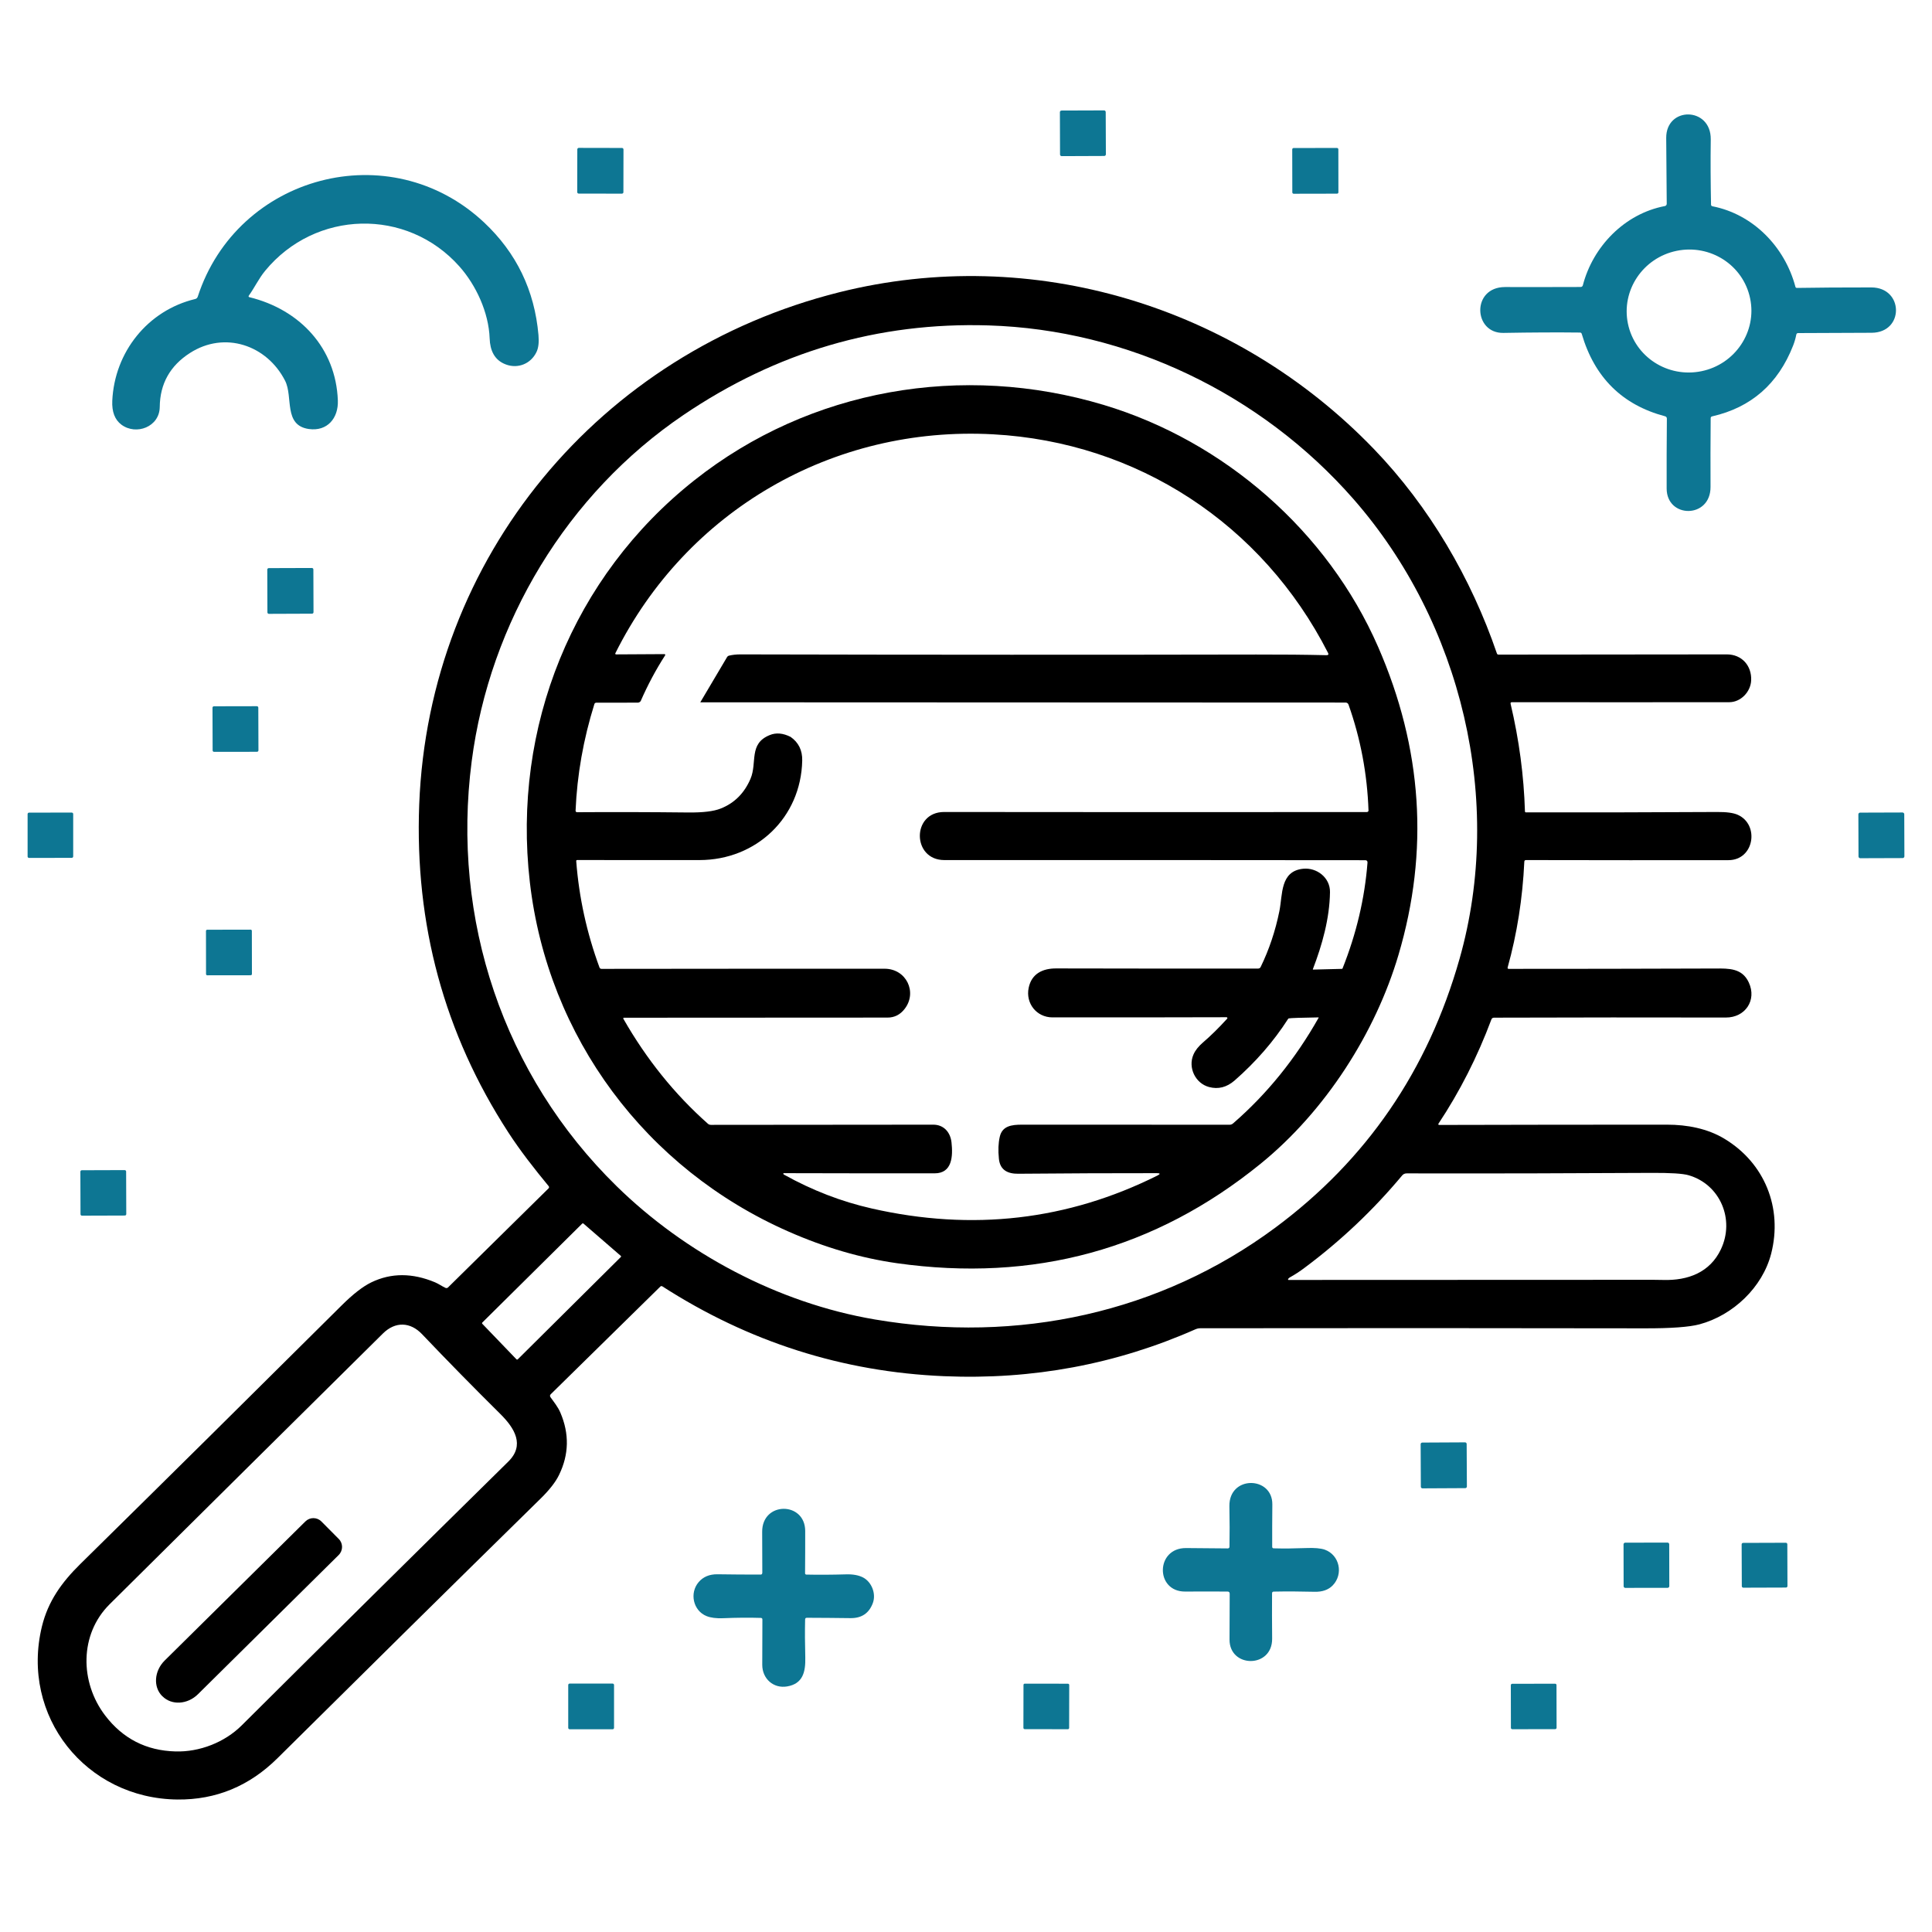
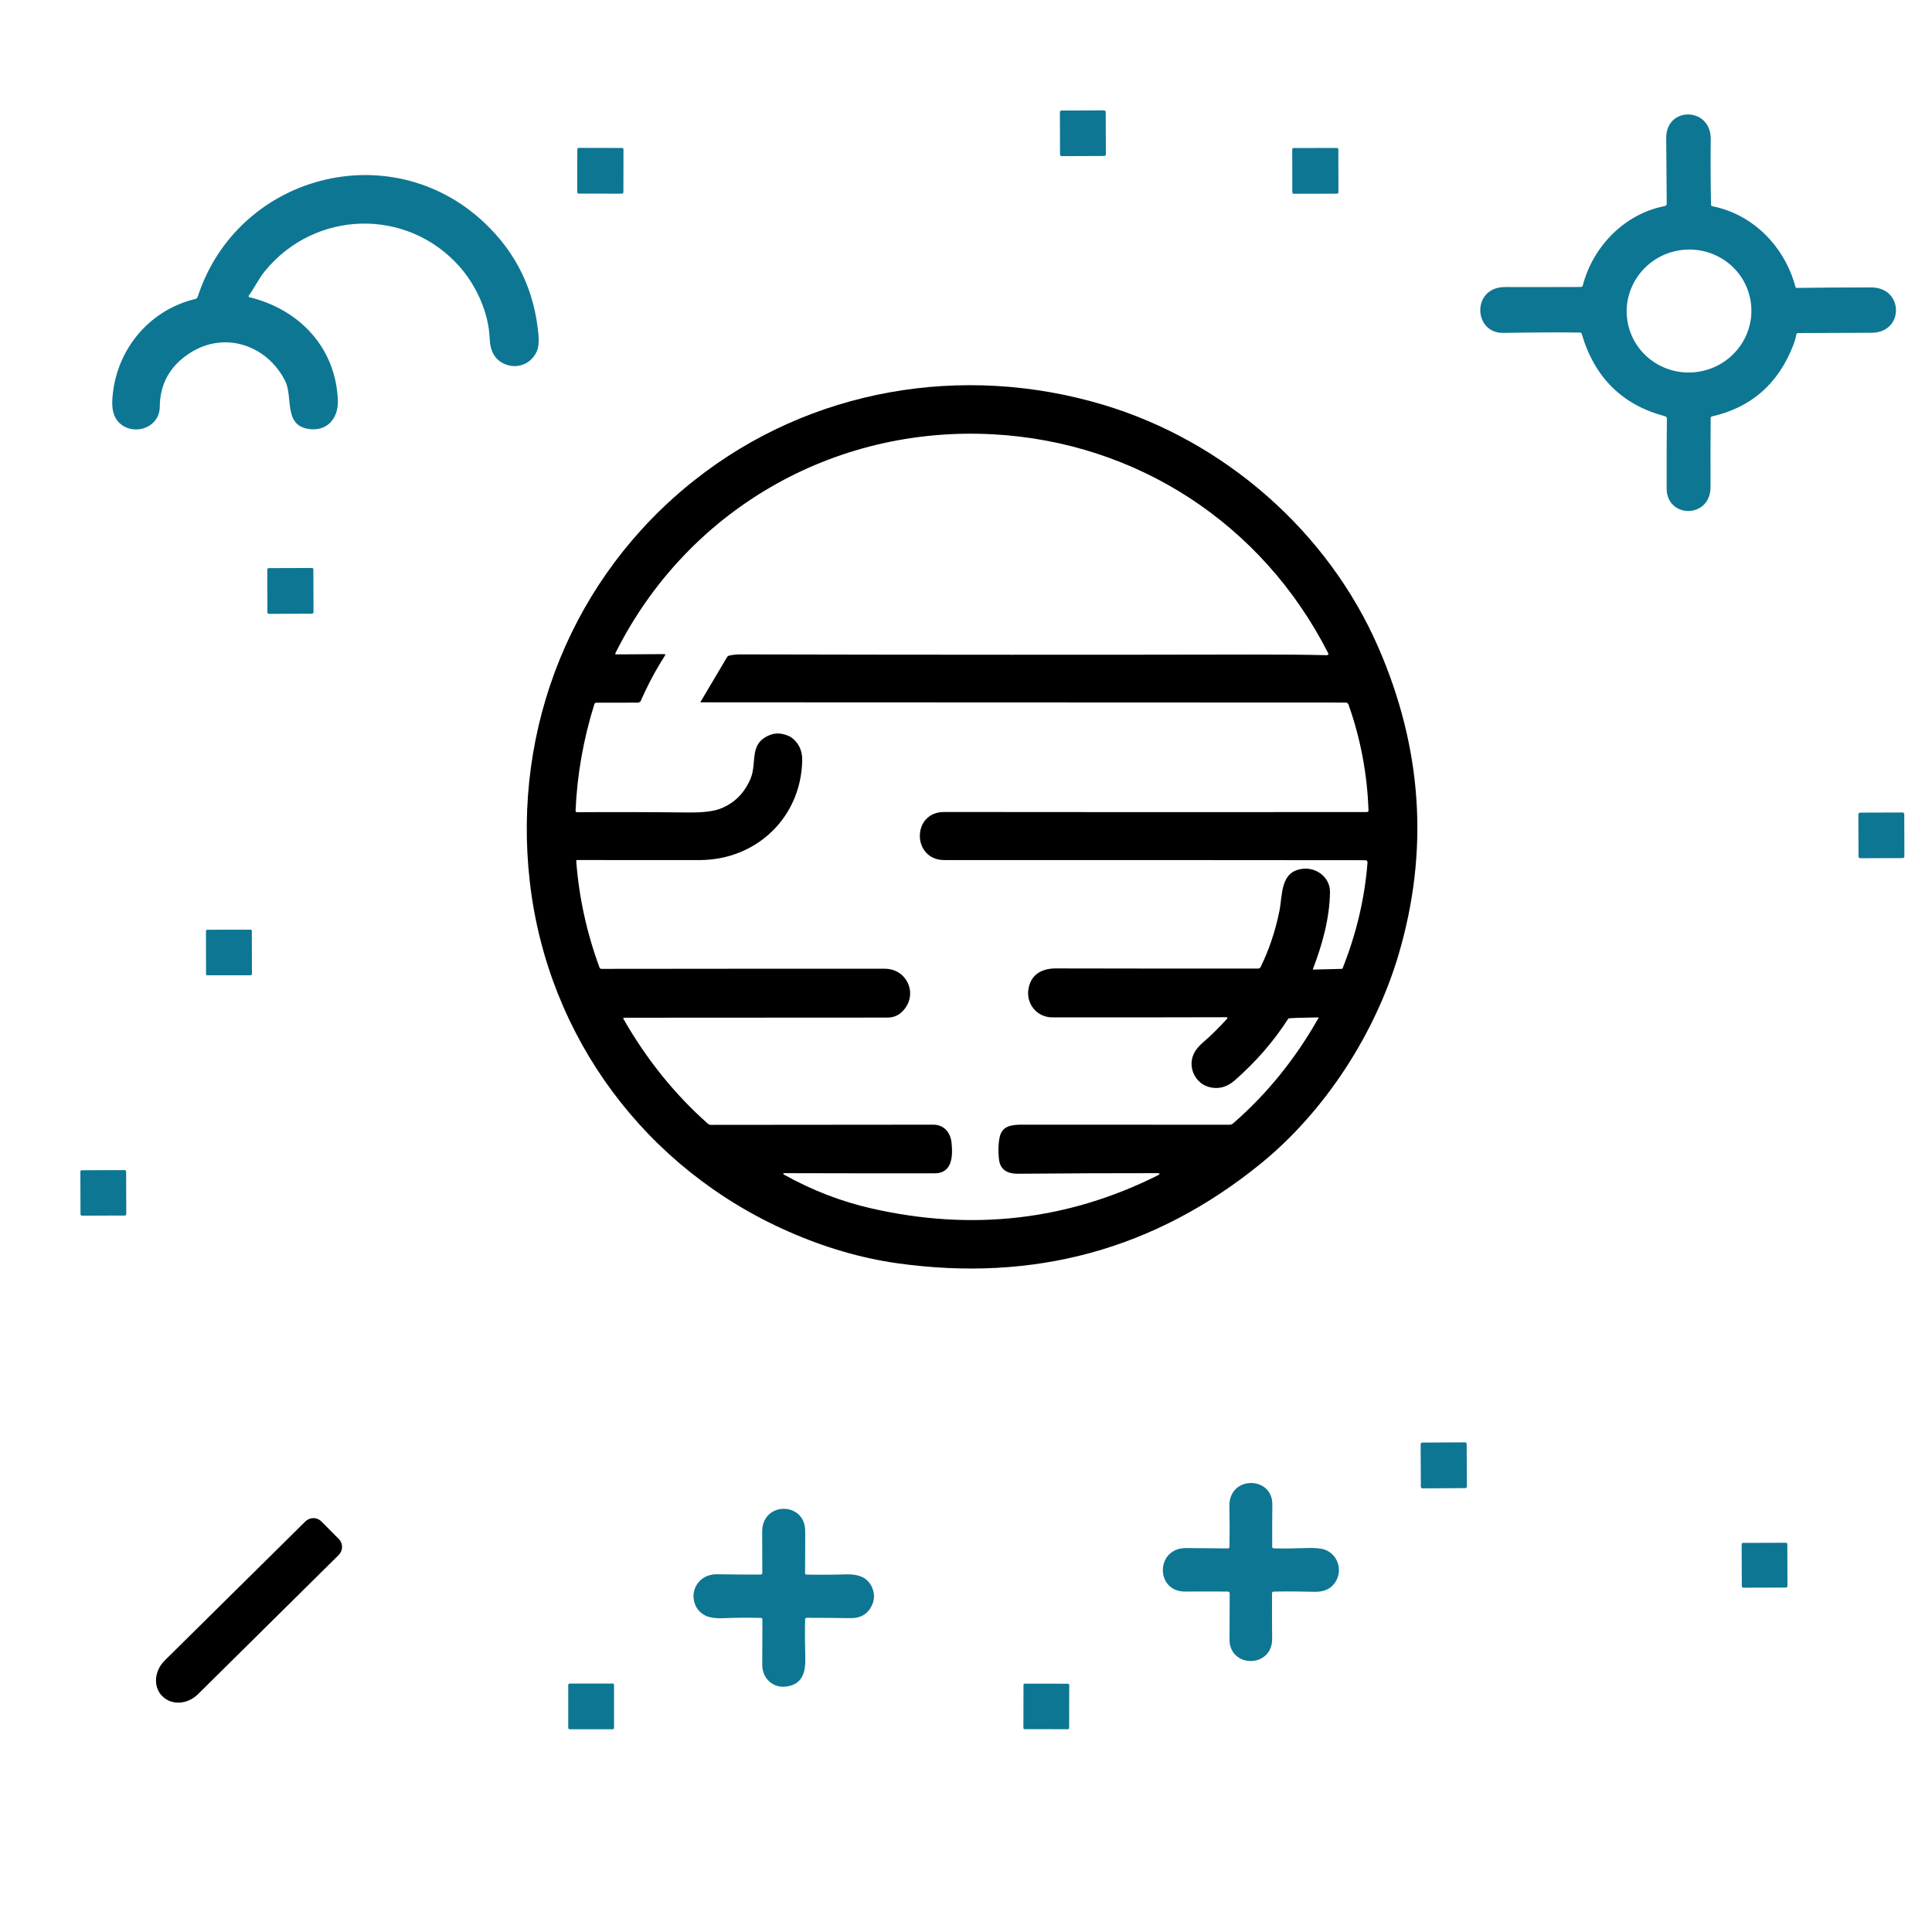
<svg xmlns="http://www.w3.org/2000/svg" width="70" height="70" viewBox="0 0 70 70" fill="none">
  <path d="M40.068 5.592C40.068 5.625 40.042 5.651 40.008 5.651L38.467 5.657C38.434 5.657 38.407 5.631 38.407 5.597L38.402 4.065C38.402 4.031 38.428 4.005 38.462 4.005L40.003 4C40.036 4 40.062 4.026 40.062 4.06L40.068 5.592Z" fill="#0D7693" />
  <path d="M67.8 10.414C66.733 10.414 65.834 10.419 65.104 10.432C65.078 10.432 65.057 10.416 65.052 10.393C64.665 8.933 63.509 7.76 62.046 7.474C62.012 7.466 61.994 7.446 61.994 7.412C61.979 6.636 61.973 5.846 61.984 5.046C61.994 3.862 60.36 3.847 60.37 5.002C60.378 5.818 60.383 6.612 60.389 7.383C60.389 7.425 60.36 7.459 60.321 7.466C58.864 7.742 57.713 8.931 57.349 10.338C57.339 10.374 57.308 10.398 57.271 10.398C56.398 10.4 55.484 10.403 54.531 10.4C53.31 10.4 53.377 12.081 54.471 12.062C55.489 12.044 56.414 12.039 57.245 12.049C57.279 12.049 57.303 12.068 57.31 12.099C57.773 13.677 58.778 14.672 60.326 15.082C60.37 15.092 60.394 15.124 60.394 15.17C60.386 16.084 60.383 16.931 60.386 17.704C60.391 18.79 61.981 18.798 61.976 17.64C61.973 16.837 61.973 16.009 61.981 15.155C61.981 15.116 61.999 15.092 62.038 15.085C63.449 14.763 64.426 13.908 64.969 12.519C65.018 12.392 65.057 12.26 65.083 12.125C65.091 12.088 65.112 12.068 65.15 12.068C66.039 12.065 66.927 12.062 67.813 12.057C69 12.052 68.982 10.414 67.8 10.414ZM61.649 13.449C60.425 13.701 59.233 12.932 58.983 11.727C58.734 10.523 59.524 9.341 60.745 9.089C61.968 8.837 63.161 9.606 63.41 10.811C63.662 12.013 62.872 13.197 61.649 13.449Z" fill="#0D7693" />
  <path d="M22.587 6.965C22.587 6.994 22.564 7.014 22.535 7.017L20.966 7.014C20.937 7.014 20.917 6.991 20.914 6.963L20.917 5.41C20.917 5.381 20.94 5.361 20.969 5.358L22.538 5.361C22.566 5.361 22.587 5.384 22.59 5.412L22.587 6.965Z" fill="#0D7693" />
  <path d="M48.493 6.968C48.493 6.996 48.47 7.017 48.444 7.017L46.872 7.02C46.844 7.02 46.823 6.996 46.823 6.97L46.82 5.413C46.82 5.384 46.844 5.363 46.87 5.363L48.441 5.361C48.47 5.361 48.491 5.384 48.491 5.41L48.493 6.968Z" fill="#0D7693" />
  <path d="M9.03 10.766C10.864 11.213 12.171 12.61 12.241 14.511C12.264 15.152 11.859 15.637 11.191 15.544C10.261 15.412 10.628 14.381 10.329 13.794C9.669 12.501 8.139 11.982 6.884 12.789C6.162 13.251 5.796 13.906 5.788 14.747C5.78 15.466 4.933 15.786 4.398 15.386C4.159 15.207 4.05 14.918 4.068 14.521C4.149 12.755 5.352 11.247 7.071 10.834C7.118 10.824 7.149 10.795 7.165 10.748C8.596 6.35 14.127 4.857 17.541 8.061C18.712 9.162 19.369 10.522 19.51 12.14C19.533 12.405 19.51 12.613 19.434 12.763C19.232 13.179 18.769 13.368 18.333 13.207C17.907 13.051 17.756 12.688 17.741 12.262C17.707 11.317 17.247 10.33 16.642 9.65C14.74 7.516 11.423 7.604 9.607 9.811C9.376 10.091 9.225 10.418 9.015 10.712C8.999 10.735 9.007 10.761 9.03 10.766Z" fill="#0D7693" />
-   <path d="M62.477 41.258C61.866 40.889 61.126 40.749 60.406 40.749C57.741 40.749 54.985 40.751 52.14 40.759C52.119 40.759 52.104 40.733 52.117 40.715C52.891 39.549 53.53 38.29 54.036 36.937C54.052 36.893 54.086 36.872 54.133 36.872C57.05 36.862 59.85 36.862 62.531 36.867C63.233 36.87 63.661 36.239 63.362 35.597C63.123 35.078 62.645 35.088 62.152 35.091C59.432 35.101 56.938 35.104 54.668 35.104C54.629 35.104 54.616 35.086 54.626 35.049C54.964 33.834 55.166 32.559 55.229 31.219C55.231 31.18 55.252 31.162 55.291 31.162C57.879 31.168 60.326 31.168 62.627 31.165C63.565 31.162 63.755 29.872 62.96 29.521C62.804 29.451 62.555 29.417 62.212 29.42C59.874 29.433 57.562 29.438 55.281 29.433C55.265 29.433 55.255 29.42 55.252 29.404C55.213 28.101 55.039 26.803 54.733 25.505C54.722 25.463 54.738 25.442 54.782 25.442C57.442 25.445 60.066 25.445 62.653 25.442C63.077 25.442 63.43 25.061 63.448 24.653C63.472 24.118 63.108 23.71 62.568 23.71C59.77 23.71 57.011 23.713 54.294 23.718C54.265 23.718 54.247 23.705 54.236 23.677C53.304 20.953 51.787 18.351 49.771 16.261C44.783 11.089 37.418 8.835 30.404 10.59C21.722 12.766 15.534 20.184 15.189 29.15C15.023 33.497 16.098 37.454 18.415 41.026C18.852 41.699 19.364 42.353 19.875 42.971C19.901 43.002 19.901 43.034 19.87 43.062L16.231 46.648C16.207 46.671 16.171 46.676 16.142 46.663C16.015 46.604 15.896 46.518 15.763 46.461C14.94 46.116 14.171 46.116 13.456 46.461C13.144 46.612 12.786 46.892 12.376 47.3C9.165 50.493 6.011 53.614 2.912 56.665C2.231 57.335 1.743 58.016 1.519 58.929C0.73 62.178 3.112 65.169 6.434 65.2C7.829 65.213 9.037 64.712 10.058 63.699C13.142 60.641 16.316 57.507 19.587 54.297C19.909 53.98 20.133 53.695 20.257 53.435C20.616 52.698 20.631 51.947 20.304 51.184C20.216 50.976 20.075 50.805 19.945 50.623C19.919 50.584 19.922 50.548 19.956 50.514L23.923 46.617C23.946 46.593 23.972 46.591 24.001 46.609C27.128 48.621 30.532 49.707 34.205 49.862C37.408 49.998 40.445 49.431 43.315 48.162C43.372 48.138 43.43 48.125 43.492 48.125C48.849 48.118 54.21 48.118 59.575 48.128C60.541 48.131 61.209 48.081 61.575 47.983C62.788 47.658 63.859 46.645 64.173 45.422C64.596 43.768 63.937 42.135 62.477 41.258ZM18.418 52.955C15.129 56.193 11.908 59.379 8.759 62.513C8.138 63.131 7.227 63.484 6.356 63.458C5.296 63.429 4.447 62.993 3.805 62.149C2.896 60.952 2.87 59.22 3.972 58.125C7.323 54.801 10.622 51.532 13.874 48.315C14.326 47.868 14.872 47.897 15.293 48.341C16.192 49.286 17.137 50.249 18.13 51.233C18.649 51.748 19.021 52.36 18.418 52.955ZM22.491 45.547L18.761 49.25C18.748 49.263 18.724 49.263 18.712 49.25L17.475 47.964C17.462 47.951 17.462 47.931 17.475 47.918L21.094 44.334C21.107 44.322 21.128 44.322 21.14 44.332L22.489 45.5C22.507 45.508 22.507 45.534 22.491 45.547ZM31.695 47.806C28.178 47.209 24.819 45.404 22.341 42.977C18.241 38.962 16.348 33.312 17.09 27.584C17.742 22.547 20.546 17.892 24.764 15.035C28.136 12.75 31.82 11.668 35.808 11.79C40.855 11.943 45.692 14.267 49.033 18.076C52.974 22.573 54.501 29.033 52.883 34.738C51.737 38.783 49.511 42.029 46.204 44.482C42.042 47.567 36.878 48.689 31.695 47.806ZM62.352 45.264C61.955 46.105 61.154 46.401 60.263 46.375C60.141 46.373 60.019 46.37 59.897 46.37C55.499 46.373 51.093 46.373 46.685 46.375C46.672 46.375 46.664 46.362 46.669 46.352C46.679 46.323 46.7 46.303 46.726 46.287C46.916 46.181 47.098 46.064 47.272 45.931C48.581 44.955 49.758 43.841 50.8 42.592C50.841 42.54 50.903 42.512 50.971 42.514C54.109 42.52 57.055 42.512 59.809 42.496C60.52 42.491 60.978 42.52 61.185 42.582C62.331 42.917 62.861 44.192 62.352 45.264Z" fill="black" />
  <path d="M49.932 23.438C48.103 19.247 44.352 15.98 39.982 14.669C34.883 13.14 29.352 14.08 25.159 17.401C20.753 20.888 18.55 26.343 19.197 31.959C19.846 37.591 23.408 42.351 28.565 44.62C29.884 45.202 31.196 45.583 32.495 45.768C37.459 46.469 41.85 45.269 45.669 42.169C48.038 40.245 49.838 37.407 50.669 34.6C51.784 30.835 51.537 27.114 49.932 23.438ZM49.526 29.422C44.398 29.428 39.291 29.425 34.207 29.42C33.023 29.42 33.043 31.165 34.218 31.162C39.611 31.16 44.692 31.162 49.464 31.167C49.524 31.167 49.55 31.196 49.547 31.256C49.446 32.551 49.145 33.829 48.643 35.088C48.638 35.099 48.63 35.104 48.62 35.104L47.578 35.13C47.568 35.13 47.562 35.124 47.568 35.114C47.905 34.236 48.175 33.276 48.188 32.323C48.196 31.793 47.703 31.427 47.217 31.476C46.375 31.562 46.477 32.411 46.354 33.014C46.209 33.73 45.983 34.405 45.676 35.036C45.658 35.073 45.624 35.093 45.583 35.093C43.167 35.096 40.728 35.093 38.267 35.088C37.782 35.086 37.376 35.275 37.27 35.794C37.156 36.35 37.553 36.859 38.13 36.862C40.19 36.864 42.291 36.862 44.44 36.856C44.468 36.856 44.481 36.89 44.463 36.908C44.159 37.241 43.866 37.532 43.58 37.776C43.422 37.913 43.307 38.056 43.242 38.207C43.034 38.679 43.31 39.253 43.806 39.385C44.139 39.474 44.445 39.396 44.728 39.152C45.497 38.479 46.144 37.737 46.669 36.919C46.676 36.908 46.684 36.901 46.697 36.898C46.767 36.885 47.126 36.872 47.773 36.862C47.778 36.862 47.781 36.867 47.778 36.872C46.941 38.357 45.908 39.635 44.676 40.704C44.642 40.733 44.601 40.751 44.557 40.751C42.045 40.749 39.535 40.749 37.028 40.749C36.649 40.749 36.311 40.795 36.223 41.19C36.171 41.419 36.161 41.681 36.192 41.982C36.233 42.405 36.524 42.53 36.891 42.527C38.675 42.512 40.351 42.504 41.915 42.506C42.042 42.506 42.047 42.535 41.936 42.592C38.683 44.215 35.233 44.615 31.586 43.786C30.485 43.537 29.425 43.127 28.409 42.561C28.398 42.556 28.388 42.545 28.383 42.535C28.375 42.522 28.383 42.506 28.398 42.506C30.214 42.512 32.035 42.512 33.864 42.512C34.503 42.512 34.529 41.891 34.475 41.392C34.433 41.013 34.186 40.746 33.807 40.749C31.053 40.754 28.37 40.756 25.759 40.756C25.715 40.756 25.676 40.741 25.645 40.712C24.445 39.648 23.424 38.38 22.585 36.911C22.574 36.895 22.587 36.874 22.605 36.874C25.863 36.872 29.045 36.869 32.155 36.869C32.407 36.869 32.615 36.766 32.778 36.553C33.243 35.953 32.841 35.101 32.053 35.099C28.422 35.099 25.003 35.099 21.795 35.104C21.759 35.104 21.733 35.086 21.72 35.052C21.26 33.803 20.979 32.52 20.878 31.204C20.875 31.173 20.888 31.16 20.919 31.16C22.413 31.162 23.886 31.165 25.346 31.162C27.396 31.16 29.022 29.63 29.066 27.556C29.074 27.187 28.934 26.901 28.645 26.699C28.37 26.561 28.118 26.538 27.887 26.634C27.118 26.945 27.442 27.628 27.193 28.215C26.97 28.737 26.611 29.098 26.112 29.295C25.858 29.397 25.468 29.443 24.938 29.438C23.504 29.422 22.159 29.42 20.906 29.428C20.878 29.428 20.854 29.404 20.854 29.376C20.909 28.07 21.138 26.782 21.535 25.512C21.545 25.476 21.571 25.46 21.608 25.46L23.122 25.458C23.169 25.447 23.2 25.427 23.216 25.395C23.468 24.819 23.761 24.268 24.099 23.744C24.112 23.723 24.096 23.7 24.073 23.7L22.32 23.71C22.299 23.71 22.286 23.689 22.294 23.671C24.868 18.509 30.17 15.419 35.984 15.736C41.198 16.019 45.733 18.982 48.116 23.653C48.147 23.71 48.129 23.739 48.064 23.739C47.295 23.721 46.445 23.713 45.515 23.715C39.912 23.726 33.68 23.726 26.824 23.71C26.674 23.71 26.538 23.726 26.419 23.754C26.385 23.762 26.359 23.78 26.341 23.811L25.372 25.447H28.201L48.755 25.455C48.801 25.455 48.843 25.484 48.859 25.528C49.295 26.759 49.539 28.041 49.584 29.378C49.576 29.399 49.555 29.422 49.526 29.422Z" fill="black" />
  <path d="M11.359 22.181C11.359 22.212 11.336 22.235 11.305 22.235L9.743 22.241C9.712 22.241 9.689 22.217 9.689 22.186L9.684 20.639C9.684 20.607 9.707 20.584 9.738 20.584L11.299 20.579C11.331 20.579 11.354 20.602 11.354 20.633L11.359 22.181Z" fill="#0D7693" />
-   <path d="M7.751 25.59L9.307 25.587C9.336 25.587 9.359 25.611 9.359 25.639L9.364 27.187C9.364 27.215 9.341 27.239 9.312 27.239L7.756 27.241C7.728 27.241 7.704 27.218 7.704 27.189L7.699 25.642C7.699 25.613 7.723 25.59 7.751 25.59Z" fill="#0D7693" />
-   <path d="M2.652 31.03C2.652 31.058 2.629 31.082 2.6 31.082L1.052 31.084C1.023 31.084 1 31.061 1 31.032V29.495C1 29.467 1.023 29.443 1.052 29.443L2.6 29.441C2.629 29.441 2.652 29.464 2.652 29.493V31.03Z" fill="#0D7693" />
  <path d="M69 31.027C69 31.061 68.971 31.09 68.938 31.09L67.4 31.095C67.366 31.095 67.337 31.066 67.337 31.032L67.332 29.506C67.332 29.472 67.361 29.443 67.394 29.443L68.932 29.438C68.966 29.438 68.995 29.467 68.995 29.5L69 31.027Z" fill="#0D7693" />
  <path d="M9.128 35.291C9.128 35.314 9.11 35.335 9.084 35.335L7.51 35.337C7.486 35.337 7.465 35.319 7.465 35.293L7.463 33.73C7.463 33.707 7.481 33.686 7.507 33.686L9.081 33.683C9.105 33.683 9.125 33.702 9.125 33.727L9.128 35.291Z" fill="#0D7693" />
  <path d="M4.575 43.989C4.575 44.018 4.551 44.041 4.523 44.041L2.969 44.046C2.941 44.046 2.917 44.023 2.917 43.994L2.912 42.452C2.912 42.423 2.935 42.4 2.964 42.4L4.518 42.395C4.546 42.395 4.57 42.418 4.57 42.447L4.575 43.989Z" fill="#0D7693" />
  <path d="M53.148 53.858C53.148 53.892 53.122 53.918 53.089 53.918L51.54 53.926C51.506 53.926 51.48 53.9 51.48 53.866L51.473 52.327C51.473 52.293 51.499 52.267 51.532 52.267L53.081 52.259C53.114 52.259 53.14 52.285 53.14 52.319L53.148 53.858Z" fill="#0D7693" />
  <path d="M44.478 57.665C43.974 57.662 43.46 57.662 42.938 57.665C41.852 57.67 41.865 56.081 42.974 56.089C43.517 56.094 44.021 56.097 44.486 56.102C44.52 56.102 44.546 56.076 44.546 56.045C44.554 55.583 44.554 55.092 44.543 54.575C44.525 53.446 46.11 53.477 46.099 54.51C46.094 55.055 46.092 55.564 46.094 56.042C46.094 56.078 46.112 56.099 46.151 56.099C46.51 56.11 46.897 56.104 47.313 56.089C47.627 56.076 47.858 56.097 48.001 56.148C48.534 56.341 48.684 57.029 48.287 57.442C48.131 57.603 47.91 57.681 47.624 57.673C47.102 57.66 46.611 57.657 46.151 57.667C46.11 57.667 46.089 57.688 46.089 57.73C46.086 58.26 46.086 58.807 46.092 59.371C46.102 60.451 44.543 60.443 44.548 59.402C44.551 58.805 44.551 58.249 44.554 57.738C44.551 57.691 44.525 57.665 44.478 57.665Z" fill="#0D7693" />
  <path d="M27.62 56.979C27.62 56.491 27.618 56.001 27.615 55.505C27.605 54.393 29.169 54.396 29.174 55.468C29.174 55.962 29.174 56.476 29.169 57.005C29.169 57.029 29.187 57.047 29.21 57.05C29.655 57.06 30.135 57.057 30.655 57.042C30.907 57.034 31.112 57.073 31.273 57.156C31.585 57.322 31.748 57.743 31.626 58.078C31.489 58.452 31.218 58.633 30.813 58.628C30.294 58.62 29.766 58.618 29.234 58.615C29.192 58.615 29.171 58.636 29.171 58.678C29.161 59.103 29.164 59.563 29.177 60.051C29.19 60.576 29.091 61.007 28.517 61.103C28.028 61.186 27.618 60.828 27.618 60.319C27.62 59.737 27.623 59.189 27.623 58.678C27.623 58.641 27.605 58.623 27.569 58.62C27.142 58.607 26.685 58.61 26.197 58.631C25.95 58.641 25.75 58.615 25.597 58.553C25.114 58.358 24.973 57.717 25.316 57.32C25.48 57.13 25.706 57.036 25.992 57.039C26.524 57.047 27.041 57.05 27.548 57.05C27.595 57.055 27.62 57.031 27.62 56.979Z" fill="#0D7693" />
  <path d="M12.274 55.759C12.435 55.92 12.432 56.18 12.271 56.341L7.174 61.383C6.795 61.76 6.218 61.793 5.888 61.461L5.875 61.451C5.545 61.118 5.587 60.542 5.966 60.165L11.066 55.123C11.227 54.965 11.486 54.965 11.645 55.126L12.274 55.759Z" fill="black" />
-   <path d="M60.482 57.47C60.482 57.504 60.453 57.53 60.422 57.53L58.887 57.532C58.853 57.532 58.827 57.504 58.827 57.473L58.824 55.954C58.824 55.92 58.853 55.894 58.884 55.894L60.419 55.891C60.453 55.891 60.479 55.92 60.479 55.951L60.482 57.47Z" fill="#0D7693" />
  <path d="M64.763 57.465C64.763 57.496 64.74 57.52 64.709 57.52L63.163 57.525C63.135 57.525 63.109 57.501 63.109 57.47L63.103 55.956C63.103 55.925 63.127 55.902 63.158 55.902L64.704 55.897C64.732 55.897 64.758 55.92 64.758 55.951L64.763 57.465Z" fill="#0D7693" />
  <path d="M22.248 62.603C22.248 62.632 22.224 62.655 22.196 62.655H20.64C20.611 62.655 20.588 62.632 20.588 62.603V61.051C20.588 61.022 20.611 60.999 20.64 60.999H22.196C22.224 60.999 22.248 61.022 22.248 61.051V62.603Z" fill="#0D7693" />
  <path d="M38.737 62.606C38.737 62.632 38.717 62.653 38.691 62.653L37.127 62.65C37.101 62.65 37.08 62.63 37.08 62.603L37.083 61.048C37.083 61.022 37.103 61.002 37.129 61.002L38.693 61.004C38.719 61.004 38.74 61.025 38.74 61.051L38.737 62.606Z" fill="#0D7693" />
-   <path d="M56.398 62.598C56.398 62.627 56.374 62.653 56.346 62.65L54.795 62.653C54.766 62.653 54.74 62.629 54.743 62.601L54.74 61.058C54.74 61.03 54.764 61.004 54.792 61.007L56.343 61.004C56.372 61.004 56.398 61.027 56.395 61.056L56.398 62.598Z" fill="#0D7693" />
</svg>